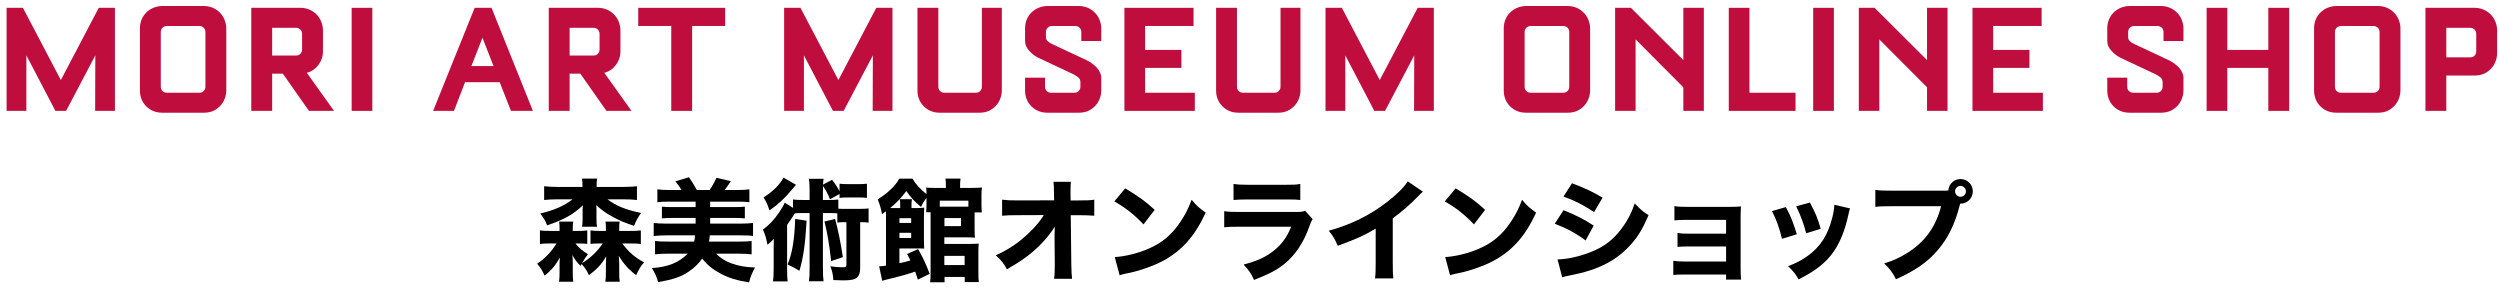
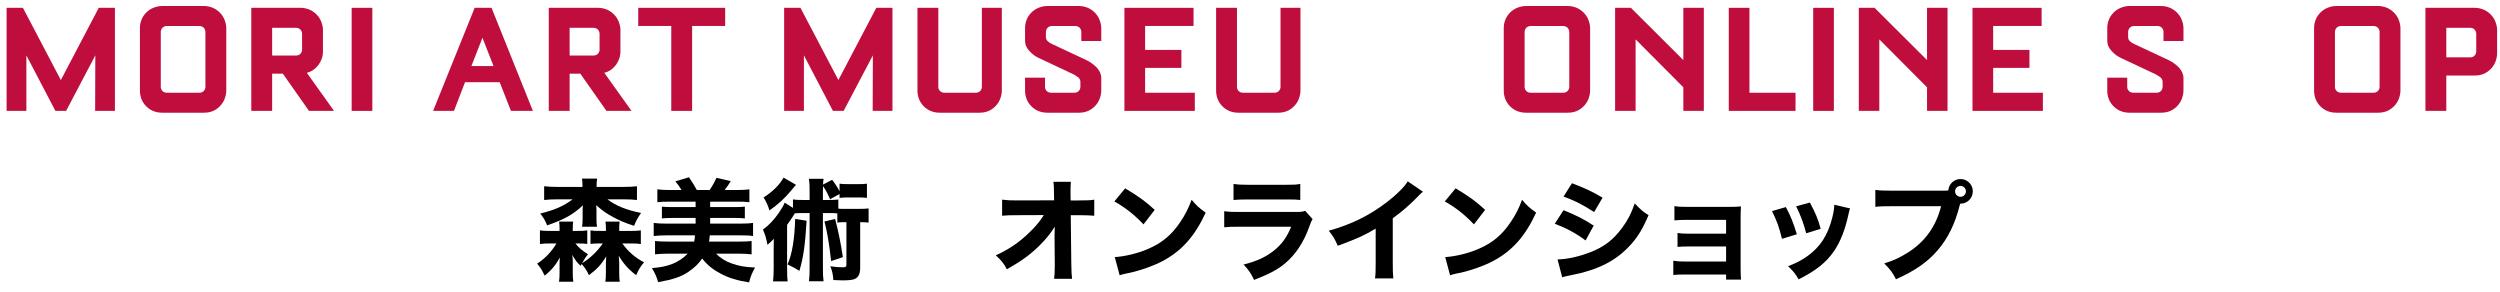
<svg xmlns="http://www.w3.org/2000/svg" viewBox="0 0 248 29" fill="none">
  <path d="M11.4 11H9.438L9.456 5.492L6.558 11H5.496L2.616 5.492V11H0.654V0.776H2.274L6.036 7.94L9.798 0.776H11.4V11Z" fill="#BF0E3E" />
  <path d="M22.448 8.984C22.448 9.29 22.376 9.578 22.268 9.848C22.16 10.118 21.998 10.352 21.8 10.55C21.602 10.748 21.368 10.91 21.116 11.018C20.846 11.126 20.558 11.18 20.252 11.18H16.076C15.77 11.18 15.482 11.126 15.212 11.018C14.942 10.91 14.708 10.748 14.51 10.55C14.312 10.352 14.15 10.118 14.042 9.848C13.934 9.578 13.88 9.29 13.88 8.984V2.792C13.88 2.504 13.934 2.216 14.042 1.946C14.15 1.676 14.312 1.442 14.51 1.244C14.708 1.046 14.942 0.884 15.212 0.776C15.482 0.668 15.77 0.596 16.076 0.596H20.252C20.558 0.596 20.846 0.668 21.116 0.776C21.368 0.884 21.602 1.046 21.8 1.244C21.998 1.442 22.16 1.676 22.268 1.946C22.376 2.216 22.448 2.504 22.448 2.792V8.984ZM20.378 8.606V3.17C20.378 3.026 20.324 2.882 20.216 2.756C20.108 2.648 19.946 2.576 19.748 2.576H16.58C16.382 2.576 16.22 2.648 16.112 2.756C16.004 2.882 15.95 3.026 15.95 3.17V8.606C15.95 8.768 16.004 8.912 16.112 9.02C16.22 9.146 16.382 9.2 16.58 9.2H19.748C19.946 9.2 20.108 9.146 20.216 9.02C20.324 8.912 20.378 8.768 20.378 8.606Z" fill="#BF0E3E" />
  <path d="M33.135 11H30.651L28.059 7.31H26.997V11H24.927V0.776H29.841C30.147 0.776 30.435 0.848 30.705 0.956C30.957 1.064 31.191 1.226 31.389 1.424C31.587 1.622 31.749 1.856 31.857 2.126C31.965 2.396 32.037 2.684 32.037 2.972V5.114C32.037 5.618 31.875 6.05 31.587 6.446C31.281 6.842 30.903 7.112 30.435 7.22L33.135 11ZM29.967 4.916V3.35C29.967 3.206 29.913 3.062 29.805 2.936C29.697 2.828 29.535 2.756 29.337 2.756H26.997V5.51H29.337C29.535 5.51 29.697 5.456 29.805 5.33C29.913 5.222 29.967 5.078 29.967 4.916Z" fill="#BF0E3E" />
  <path d="M36.936 11H34.884V0.776H36.936V11Z" fill="#BF0E3E" />
  <path d="M52.864 11H50.686L49.57 8.156H46.132L45.034 11H42.964L47.086 0.776H48.76L52.864 11ZM48.958 6.554L47.86 3.746L46.762 6.554H48.958Z" fill="#BF0E3E" />
  <path d="M62.645 11H60.16L57.569 7.31H56.507V11H54.437V0.776H59.35C59.657 0.776 59.944 0.848 60.215 0.956C60.467 1.064 60.7 1.226 60.898 1.424C61.096 1.622 61.258 1.856 61.367 2.126C61.474 2.396 61.547 2.684 61.547 2.972V5.114C61.547 5.618 61.385 6.05 61.096 6.446C60.791 6.842 60.413 7.112 59.944 7.22L62.645 11ZM59.477 4.916V3.35C59.477 3.206 59.422 3.062 59.315 2.936C59.206 2.828 59.044 2.756 58.846 2.756H56.507V5.51H58.846C59.044 5.51 59.206 5.456 59.315 5.33C59.422 5.222 59.477 5.078 59.477 4.916Z" fill="#BF0E3E" />
  <path d="M71.936 2.576H68.659V11H66.59V2.576H63.313V0.776H71.936V2.576Z" fill="#BF0E3E" />
  <path d="M88.532 11H86.57L86.588 5.492L83.69 11H82.628L79.748 5.492V11H77.786V0.776H79.406L83.168 7.94L86.93 0.776H88.532V11Z" fill="#BF0E3E" />
  <path d="M99.382 0.776V8.984C99.382 9.29 99.31 9.578 99.202 9.848C99.094 10.118 98.932 10.352 98.734 10.55C98.536 10.748 98.302 10.91 98.05 11.018C97.78 11.126 97.492 11.18 97.186 11.18H93.208C92.902 11.18 92.614 11.126 92.344 11.018C92.074 10.91 91.84 10.748 91.642 10.55C91.444 10.352 91.282 10.118 91.174 9.848C91.066 9.578 91.012 9.29 91.012 8.984V0.776H93.082V8.606C93.082 8.768 93.136 8.912 93.244 9.02C93.352 9.146 93.514 9.2 93.712 9.2H96.772C96.97 9.2 97.132 9.146 97.24 9.02C97.348 8.912 97.402 8.768 97.402 8.606V0.776H99.382Z" fill="#BF0E3E" />
  <path d="M109.246 8.984C109.246 9.29 109.174 9.578 109.066 9.848C108.958 10.118 108.796 10.352 108.598 10.55C108.4 10.748 108.166 10.91 107.914 11.018C107.644 11.126 107.356 11.18 107.05 11.18H103.882C103.576 11.18 103.288 11.126 103.018 11.018C102.748 10.91 102.514 10.748 102.316 10.55C102.118 10.352 101.956 10.118 101.848 9.848C101.74 9.578 101.686 9.29 101.686 8.984V7.706H103.666V8.606C103.666 8.768 103.72 8.912 103.828 9.02C103.936 9.146 104.098 9.2 104.296 9.2H106.546C106.744 9.2 106.906 9.146 107.014 9.02C107.122 8.912 107.176 8.768 107.176 8.606V8.12C107.176 7.958 107.104 7.814 106.996 7.706C106.87 7.598 106.708 7.49 106.51 7.382L103.144 5.798C102.766 5.636 102.424 5.402 102.136 5.078C101.83 4.772 101.686 4.43 101.686 4.034V2.792C101.686 2.504 101.74 2.216 101.848 1.946C101.956 1.676 102.118 1.442 102.316 1.244C102.514 1.046 102.748 0.884 103.018 0.776C103.288 0.668 103.576 0.596 103.882 0.596H107.05C107.356 0.596 107.644 0.668 107.914 0.776C108.166 0.884 108.4 1.046 108.598 1.244C108.796 1.442 108.958 1.676 109.066 1.946C109.174 2.216 109.246 2.504 109.246 2.792V4.07H107.266V3.17C107.266 3.026 107.212 2.882 107.104 2.756C106.996 2.648 106.834 2.576 106.636 2.576H104.386C104.188 2.576 104.026 2.648 103.918 2.756C103.81 2.882 103.756 3.026 103.756 3.17V3.656C103.756 3.836 103.81 3.98 103.936 4.088C104.044 4.196 104.206 4.304 104.422 4.394L107.806 5.978C108.166 6.158 108.49 6.392 108.796 6.698C109.084 7.022 109.246 7.364 109.246 7.742V8.984Z" fill="#BF0E3E" />
  <path d="M118.526 11H111.542V0.776H118.4V2.576H113.594V4.952H117.194V6.734H113.594V9.2H118.526V11Z" fill="#BF0E3E" />
  <path d="M129.007 0.776V8.984C129.007 9.29 128.935 9.578 128.827 9.848C128.719 10.118 128.557 10.352 128.359 10.55C128.161 10.748 127.927 10.91 127.675 11.018C127.405 11.126 127.117 11.18 126.811 11.18H122.833C122.527 11.18 122.239 11.126 121.969 11.018C121.699 10.91 121.465 10.748 121.267 10.55C121.069 10.352 120.907 10.118 120.799 9.848C120.691 9.578 120.637 9.29 120.637 8.984V0.776H122.707V8.606C122.707 8.768 122.761 8.912 122.869 9.02C122.977 9.146 123.139 9.2 123.337 9.2H126.397C126.595 9.2 126.757 9.146 126.865 9.02C126.973 8.912 127.027 8.768 127.027 8.606V0.776H129.007Z" fill="#BF0E3E" />
-   <path d="M142.237 11H140.275L140.293 5.492L137.395 11H136.333L133.453 5.492V11H131.491V0.776H133.111L136.873 7.94L140.635 0.776H142.237V11Z" fill="#BF0E3E" />
  <path d="M157.74 8.984C157.74 9.29 157.668 9.578 157.56 9.848C157.452 10.118 157.29 10.352 157.092 10.55C156.894 10.748 156.66 10.91 156.408 11.018C156.138 11.126 155.85 11.18 155.544 11.18H151.368C151.062 11.18 150.774 11.126 150.504 11.018C150.234 10.91 150 10.748 149.802 10.55C149.604 10.352 149.442 10.118 149.334 9.848C149.226 9.578 149.172 9.29 149.172 8.984V2.792C149.172 2.504 149.226 2.216 149.334 1.946C149.442 1.676 149.604 1.442 149.802 1.244C150 1.046 150.234 0.884 150.504 0.776C150.774 0.668 151.062 0.596 151.368 0.596H155.544C155.85 0.596 156.138 0.668 156.408 0.776C156.66 0.884 156.894 1.046 157.092 1.244C157.29 1.442 157.452 1.676 157.56 1.946C157.668 2.216 157.74 2.504 157.74 2.792V8.984ZM155.67 8.606V3.17C155.67 3.026 155.616 2.882 155.508 2.756C155.4 2.648 155.238 2.576 155.04 2.576H151.872C151.674 2.576 151.512 2.648 151.404 2.756C151.296 2.882 151.242 3.026 151.242 3.17V8.606C151.242 8.768 151.296 8.912 151.404 9.02C151.512 9.146 151.674 9.2 151.872 9.2H155.04C155.238 9.2 155.4 9.146 155.508 9.02C155.616 8.912 155.67 8.768 155.67 8.606Z" fill="#BF0E3E" />
  <path d="M169.021 11H166.987V8.66L162.253 3.908V11H160.219V0.776H161.785L166.987 5.96V0.776H169.021V11Z" fill="#BF0E3E" />
  <path d="M178.118 11H171.494V0.776H173.546V9.2H178.118V11Z" fill="#BF0E3E" />
  <path d="M181.921 11H179.869V0.776H181.921V11Z" fill="#BF0E3E" />
  <path d="M193.196 11H191.162V8.66L186.428 3.908V11H184.394V0.776H185.96L191.162 5.96V0.776H193.196V11Z" fill="#BF0E3E" />
  <path d="M202.654 11H195.67V0.776H202.528V2.576H197.722V4.952H201.322V6.734H197.722V9.2H202.654V11Z" fill="#BF0E3E" />
  <path d="M216.6 8.984C216.6 9.29 216.528 9.578 216.42 9.848C216.312 10.118 216.15 10.352 215.952 10.55C215.754 10.748 215.52 10.91 215.268 11.018C214.998 11.126 214.71 11.18 214.404 11.18H211.236C210.93 11.18 210.642 11.126 210.372 11.018C210.102 10.91 209.868 10.748 209.67 10.55C209.472 10.352 209.31 10.118 209.202 9.848C209.094 9.578 209.04 9.29 209.04 8.984V7.706H211.02V8.606C211.02 8.768 211.074 8.912 211.182 9.02C211.29 9.146 211.452 9.2 211.65 9.2H213.9C214.098 9.2 214.26 9.146 214.368 9.02C214.476 8.912 214.53 8.768 214.53 8.606V8.12C214.53 7.958 214.458 7.814 214.35 7.706C214.224 7.598 214.062 7.49 213.864 7.382L210.498 5.798C210.12 5.636 209.778 5.402 209.49 5.078C209.184 4.772 209.04 4.43 209.04 4.034V2.792C209.04 2.504 209.094 2.216 209.202 1.946C209.31 1.676 209.472 1.442 209.67 1.244C209.868 1.046 210.102 0.884 210.372 0.776C210.642 0.668 210.93 0.596 211.236 0.596H214.404C214.71 0.596 214.998 0.668 215.268 0.776C215.52 0.884 215.754 1.046 215.952 1.244C216.15 1.442 216.312 1.676 216.42 1.946C216.528 2.216 216.6 2.504 216.6 2.792V4.07H214.62V3.17C214.62 3.026 214.566 2.882 214.458 2.756C214.35 2.648 214.188 2.576 213.99 2.576H211.74C211.542 2.576 211.38 2.648 211.272 2.756C211.164 2.882 211.11 3.026 211.11 3.17V3.656C211.11 3.836 211.164 3.98 211.29 4.088C211.398 4.196 211.56 4.304 211.776 4.394L215.16 5.978C215.52 6.158 215.844 6.392 216.15 6.698C216.438 7.022 216.6 7.364 216.6 7.742V8.984Z" fill="#BF0E3E" />
-   <path d="M227.086 11H225.016V6.734H220.948V11H218.896V0.776H220.948V4.952H225.016V0.776H227.086V11Z" fill="#BF0E3E" />
  <path d="M238.124 8.984C238.124 9.29 238.052 9.578 237.944 9.848C237.836 10.118 237.674 10.352 237.476 10.55C237.278 10.748 237.044 10.91 236.792 11.018C236.522 11.126 236.234 11.18 235.928 11.18H231.752C231.446 11.18 231.158 11.126 230.888 11.018C230.618 10.91 230.384 10.748 230.186 10.55C229.988 10.352 229.826 10.118 229.718 9.848C229.61 9.578 229.556 9.29 229.556 8.984V2.792C229.556 2.504 229.61 2.216 229.718 1.946C229.826 1.676 229.988 1.442 230.186 1.244C230.384 1.046 230.618 0.884 230.888 0.776C231.158 0.668 231.446 0.596 231.752 0.596H235.928C236.234 0.596 236.522 0.668 236.792 0.776C237.044 0.884 237.278 1.046 237.476 1.244C237.674 1.442 237.836 1.676 237.944 1.946C238.052 2.216 238.124 2.504 238.124 2.792V8.984ZM236.054 8.606V3.17C236.054 3.026 236 2.882 235.892 2.756C235.784 2.648 235.622 2.576 235.424 2.576H232.256C232.058 2.576 231.896 2.648 231.788 2.756C231.68 2.882 231.626 3.026 231.626 3.17V8.606C231.626 8.768 231.68 8.912 231.788 9.02C231.896 9.146 232.058 9.2 232.256 9.2H235.424C235.622 9.2 235.784 9.146 235.892 9.02C236 8.912 236.054 8.768 236.054 8.606Z" fill="#BF0E3E" />
  <path d="M247.713 5.294C247.713 5.6 247.641 5.888 247.533 6.158C247.425 6.428 247.263 6.662 247.065 6.86C246.867 7.058 246.633 7.22 246.381 7.328C246.111 7.436 245.823 7.49 245.517 7.49H242.673V11H240.603V0.776H245.517C245.823 0.776 246.111 0.848 246.381 0.956C246.633 1.064 246.867 1.226 247.065 1.424C247.263 1.622 247.425 1.856 247.533 2.126C247.641 2.396 247.713 2.684 247.713 2.972V5.294ZM245.643 5.096V3.35C245.643 3.206 245.589 3.062 245.481 2.936C245.373 2.828 245.211 2.756 245.013 2.756H242.673V5.69H245.013C245.211 5.69 245.373 5.636 245.481 5.51C245.589 5.402 245.643 5.258 245.643 5.096Z" fill="#BF0E3E" />
  <path d="M57.697 26.186C58.027 26.56 58.203 26.824 58.423 27.297C59.215 26.714 59.688 26.197 60.139 25.427C60.117 25.768 60.106 25.944 60.106 26.076V26.967C60.106 27.407 60.095 27.649 60.051 27.946H61.481C61.437 27.715 61.426 27.473 61.426 27V26.021C61.426 25.889 61.393 25.482 61.382 25.372C61.855 26.175 62.372 26.747 63.109 27.297C63.351 26.747 63.549 26.417 63.89 26.021C62.999 25.559 62.306 24.954 61.734 24.151H62.537C63.032 24.151 63.285 24.162 63.571 24.206V22.853C63.274 22.897 63.065 22.908 62.526 22.908H61.426V22.699C61.426 22.336 61.437 22.149 61.47 21.984H60.062C60.095 22.16 60.106 22.358 60.106 22.699V22.908H59.6C59.039 22.908 58.852 22.897 58.577 22.853V24.195C58.852 24.162 59.039 24.151 59.523 24.151H59.798C59.215 24.976 58.577 25.592 57.741 26.109C57.972 25.691 58.093 25.515 58.324 25.218C57.752 24.866 57.411 24.569 57.081 24.151H57.312C57.774 24.151 57.994 24.162 58.258 24.195V22.853C57.983 22.897 57.774 22.908 57.257 22.908H56.817V22.699C56.817 22.347 56.828 22.171 56.861 21.984H55.464C55.497 22.182 55.508 22.38 55.508 22.71V22.908H54.617C54.078 22.908 53.847 22.897 53.561 22.853V24.206C53.858 24.162 54.089 24.151 54.584 24.151H55.2C54.727 24.954 54.045 25.669 53.286 26.153C53.66 26.615 53.759 26.769 54.023 27.341C54.683 26.835 55.101 26.329 55.541 25.548C55.519 25.779 55.508 26.021 55.508 26.197V27.066C55.508 27.462 55.497 27.671 55.453 27.946H56.872C56.828 27.704 56.817 27.429 56.817 27.011V25.999C56.817 25.735 56.806 25.526 56.773 25.284C57.048 25.79 57.246 26.054 57.598 26.373L57.697 26.186ZM59.182 18.541C59.182 18.112 59.193 17.947 59.237 17.716H57.73C57.774 17.958 57.785 18.123 57.785 18.541H55.31C54.738 18.541 54.342 18.519 53.979 18.475V19.839C54.309 19.795 54.782 19.773 55.31 19.773H56.806C55.915 20.444 55.002 20.84 53.594 21.181C53.946 21.643 54.067 21.841 54.276 22.358C55.981 21.764 56.839 21.291 57.829 20.367C57.796 20.62 57.796 20.675 57.796 20.818V21.731C57.796 22.039 57.774 22.248 57.741 22.49H59.226C59.182 22.292 59.171 22.094 59.171 21.72V20.796C59.171 20.653 59.16 20.576 59.149 20.499C59.138 20.411 59.138 20.411 59.138 20.356C59.875 20.983 60.205 21.203 60.843 21.544C61.492 21.896 61.932 22.083 62.9 22.402C63.109 21.874 63.252 21.621 63.593 21.126C62.108 20.829 61.074 20.4 60.26 19.773H61.855C62.394 19.773 62.823 19.795 63.186 19.839V18.475C62.834 18.519 62.438 18.541 61.855 18.541H59.182Z" fill="black" />
  <path d="M68.939 23.348C68.939 23.535 68.917 23.733 68.862 23.964H66.2C65.683 23.964 65.342 23.953 64.979 23.909V25.229C65.375 25.185 65.804 25.163 66.31 25.163H68.224C67.322 26.065 66.277 26.483 64.671 26.593C65.034 27.209 65.133 27.462 65.287 27.99C66.772 27.726 67.586 27.451 68.29 26.967C68.873 26.571 69.324 26.142 69.654 25.647C70.182 26.307 70.71 26.736 71.524 27.165C72.36 27.594 73.119 27.825 74.307 28.012C74.461 27.418 74.582 27.121 74.901 26.538C73.867 26.494 73.295 26.384 72.602 26.142C71.953 25.911 71.469 25.603 71.029 25.163H73.24C73.746 25.163 74.153 25.185 74.56 25.229V23.909C74.208 23.953 73.911 23.964 73.35 23.964H70.336C70.369 23.744 70.38 23.711 70.413 23.348H73.493C74.054 23.348 74.373 23.359 74.703 23.414V22.116C74.362 22.16 74.032 22.182 73.493 22.182H70.446V21.621H72.888C73.317 21.621 73.592 21.632 73.889 21.665V20.499C73.592 20.532 73.339 20.543 72.888 20.543H70.446V20.004H73.141C73.68 20.004 74.01 20.015 74.34 20.059V18.783C74.01 18.827 73.669 18.849 73.141 18.849H71.887C72.118 18.552 72.305 18.277 72.492 17.969L71.073 17.639C70.853 18.123 70.633 18.508 70.391 18.849H69.126C68.917 18.453 68.664 18.046 68.345 17.584L66.992 17.991C67.234 18.266 67.366 18.453 67.608 18.849H66.42C65.925 18.849 65.573 18.827 65.21 18.783V20.059C65.551 20.015 65.892 20.004 66.42 20.004H69.005V20.543H66.662C66.2 20.543 65.947 20.532 65.661 20.499V21.665C65.958 21.632 66.244 21.621 66.662 21.621H69.005V22.182H66.068C65.562 22.182 65.21 22.16 64.847 22.116V23.414C65.21 23.37 65.606 23.348 66.068 23.348H68.939Z" fill="black" />
  <path d="M80.313 19.839H79.697C79.169 19.839 78.971 19.828 78.663 19.784V20.62L77.838 20.103C77.75 20.356 77.541 20.708 77.244 21.137C76.782 21.808 76.276 22.347 75.682 22.776C75.891 23.227 76.001 23.601 76.133 24.283C76.364 24.096 76.584 23.898 76.76 23.678C76.749 24.349 76.749 24.734 76.749 24.833V26.626C76.749 27.22 76.727 27.55 76.683 27.913H78.135C78.091 27.594 78.08 27.286 78.08 26.681V22.303C78.3 22.006 78.476 21.742 78.597 21.555C78.773 21.269 78.773 21.269 78.85 21.159C78.993 21.148 79.136 21.137 79.301 21.137H80.313V26.538C80.313 27.198 80.302 27.473 80.247 27.902H81.699C81.644 27.506 81.633 27.209 81.633 26.538V21.137H82.48C82.733 21.137 82.887 21.148 83.063 21.17V22.083C83.25 22.05 83.404 22.039 83.69 22.039H83.965V26.252C83.965 26.461 83.888 26.516 83.613 26.516C83.239 26.516 82.821 26.483 82.37 26.417C82.557 26.879 82.634 27.231 82.667 27.781C83.371 27.814 83.371 27.814 83.591 27.814C84.152 27.814 84.57 27.77 84.768 27.682C85.164 27.517 85.329 27.176 85.329 26.538V22.039C85.736 22.039 85.912 22.05 86.165 22.083V20.675C85.901 20.708 85.703 20.719 85.263 20.719H83.69C83.437 20.719 83.371 20.719 83.162 20.697V19.795C82.854 19.828 82.634 19.839 82.128 19.839H81.633V19.014C81.633 18.794 81.633 18.695 81.644 18.464C81.974 18.948 82.051 19.102 82.337 19.762L83.283 19.245V19.63C83.569 19.597 83.8 19.586 84.152 19.586H85.12C85.494 19.586 85.747 19.597 86 19.63V18.222C85.758 18.255 85.527 18.266 85.12 18.266H84.152C83.756 18.266 83.536 18.255 83.283 18.222V18.97C83.074 18.574 82.854 18.233 82.546 17.837L81.644 18.31C81.655 18.046 81.666 17.969 81.699 17.738H80.247C80.302 18.134 80.313 18.387 80.313 19.014V19.839ZM77.728 17.617C77.354 18.321 76.65 19.014 75.748 19.586C76.023 20.026 76.166 20.345 76.331 20.873C77.134 20.323 77.871 19.652 78.498 18.882C78.784 18.53 78.784 18.53 78.96 18.332L77.728 17.617ZM78.883 21.72C78.817 23.777 78.575 25.207 78.124 26.23C78.652 26.483 78.905 26.615 79.301 26.868C79.697 25.537 79.873 24.283 80.016 21.896L78.883 21.72ZM81.787 21.973C82.051 22.974 82.271 24.25 82.447 25.9L83.613 25.504C83.415 24.173 83.151 22.875 82.843 21.72L81.787 21.973Z" fill="black" />
-   <path d="M92.226 27.165C91.808 26.087 91.511 25.449 91.071 24.712L89.982 25.196C90.158 25.515 90.213 25.625 90.312 25.834C89.96 25.944 89.663 26.021 89.223 26.109V24.646H91.126C91.401 24.646 91.478 24.646 91.676 24.668C91.665 24.481 91.665 24.481 91.654 23.821V21.533C91.654 21.137 91.665 20.862 91.687 20.598C91.478 20.631 91.258 20.642 90.862 20.642H90.422V20.268C90.422 20.059 90.433 19.927 90.466 19.762H89.256C89.289 19.938 89.3 20.059 89.3 20.268V20.642H88.651C88.519 20.642 88.453 20.642 88.299 20.642C89.003 20.059 89.399 19.63 89.905 18.948C90.367 19.608 90.719 19.993 91.368 20.532C91.511 20.191 91.643 19.982 91.907 19.619V20.356C91.907 20.62 91.896 20.829 91.874 21.049H92.314V27.11C92.314 27.506 92.303 27.759 92.27 28.001H93.7V27.473H95.702V27.979H97.099C97.066 27.726 97.055 27.473 97.055 27.044V25.009C97.055 24.657 97.066 24.404 97.088 24.162C96.879 24.184 96.637 24.195 96.274 24.195H93.678V23.546H95.966C96.241 23.546 96.45 23.557 96.714 23.579C96.692 23.381 96.681 23.194 96.681 22.721V21.071H97.396C97.374 20.84 97.363 20.62 97.363 20.279V19.377C97.363 19.014 97.374 18.827 97.407 18.596C97.132 18.629 96.824 18.64 96.417 18.64H95.24V18.486C95.24 18.123 95.251 17.936 95.284 17.716H93.788C93.821 17.958 93.832 18.156 93.832 18.486V18.64H92.732C92.303 18.64 92.105 18.629 91.874 18.607C91.896 18.75 91.907 18.948 91.907 19.08C91.907 19.212 91.907 19.212 91.907 19.256C91.291 18.772 90.796 18.222 90.521 17.727H89.201C89.003 18.101 88.761 18.409 88.376 18.772C87.903 19.223 87.65 19.41 87.067 19.773C87.287 20.312 87.386 20.653 87.496 21.247C87.683 21.115 87.76 21.06 87.881 20.961C87.892 21.181 87.892 21.269 87.892 21.434V26.351C87.529 26.406 87.529 26.406 87.21 26.417L87.518 27.858C87.694 27.792 87.848 27.759 88.288 27.649C89.3 27.407 90.268 27.132 90.785 26.945C90.873 27.176 90.928 27.363 91.049 27.737L92.226 27.165ZM96.065 20.499H93.227V19.905H96.065V20.499ZM93.689 21.632H95.328V22.435H93.689V21.632ZM93.678 25.383H95.691V26.296H93.678V25.383ZM89.223 22.116V21.643H90.389V22.116H89.223ZM89.223 23.095H90.389V23.612H89.223V23.095Z" fill="black" />
  <path d="M104.612 23.579L104.634 26.142C104.634 26.23 104.634 26.307 104.634 26.384C104.634 26.978 104.612 27.341 104.568 27.66H106.35C106.306 27.308 106.284 26.956 106.273 26.131L106.218 21.346H107.032C107.659 21.346 108.165 21.368 108.55 21.401V19.806C108.132 19.872 107.978 19.883 106.999 19.883H106.207L106.196 19.278C106.196 19.069 106.196 18.926 106.196 18.86C106.196 18.563 106.207 18.354 106.229 18.035H104.502C104.546 18.42 104.546 18.42 104.557 19.289L104.568 19.872L100.993 19.883C100.19 19.883 99.959 19.872 99.409 19.806V21.401C99.882 21.357 100.135 21.346 100.96 21.346L103.545 21.335C103.182 21.929 102.742 22.457 102.126 23.051C101.125 24.03 100.091 24.734 98.782 25.328C99.365 25.867 99.552 26.098 99.882 26.714C101.367 25.867 102.17 25.284 103.116 24.36C103.721 23.766 104.183 23.194 104.634 22.49C104.612 23.007 104.612 23.326 104.612 23.425V23.579Z" fill="black" />
  <path d="M110.541 19.982C111.597 20.565 112.521 21.291 113.434 22.259L114.545 20.818C113.665 20.004 113.038 19.542 111.619 18.684L110.541 19.982ZM111.069 27.308C111.3 27.231 111.366 27.209 111.619 27.154C111.828 27.11 111.828 27.11 112.103 27.055C113.159 26.824 114.424 26.373 115.304 25.911C117.218 24.899 118.516 23.447 119.605 21.093C118.923 20.609 118.725 20.422 118.208 19.817C117.889 20.675 117.592 21.269 117.097 22.006C116.239 23.293 115.26 24.118 113.863 24.701C112.851 25.141 111.597 25.438 110.585 25.504L111.069 27.308Z" fill="black" />
  <path d="M122.366 19.839C122.707 19.806 123.147 19.784 123.851 19.784H127.514C128.449 19.784 128.614 19.795 128.988 19.839V18.244C128.592 18.321 128.383 18.332 127.492 18.332H123.884C123.125 18.332 122.762 18.31 122.366 18.244V19.839ZM121.442 22.545C121.849 22.501 122.179 22.49 123.081 22.49H128.086C127.646 23.557 127.151 24.239 126.348 24.877C125.534 25.515 124.698 25.9 123.367 26.241C123.95 26.89 124.104 27.121 124.401 27.77C125.908 27.176 126.656 26.791 127.404 26.186C128.493 25.306 129.34 24.041 129.901 22.424C130.044 22.039 130.088 21.929 130.209 21.731L129.472 20.917C129.153 21.016 129.043 21.027 128.405 21.027H123.103C122.124 21.027 121.915 21.016 121.442 20.95V22.545Z" fill="black" />
  <path d="M139.647 17.991C139.317 18.541 138.58 19.278 137.612 20.026C135.874 21.368 134.037 22.27 131.815 22.886C132.277 23.48 132.409 23.7 132.706 24.382C134.697 23.645 135.324 23.359 136.468 22.677V26.021C136.468 26.923 136.457 27.198 136.402 27.616H138.217C138.173 27.242 138.162 26.868 138.162 25.988V21.654C139.064 21.005 139.9 20.279 140.736 19.41C140.901 19.234 140.923 19.212 141.154 19.014L139.647 17.991Z" fill="black" />
  <path d="M143.321 19.982C144.377 20.565 145.301 21.291 146.214 22.259L147.325 20.818C146.445 20.004 145.818 19.542 144.399 18.684L143.321 19.982ZM143.849 27.308C144.08 27.231 144.146 27.209 144.399 27.154C144.608 27.11 144.608 27.11 144.883 27.055C145.939 26.824 147.204 26.373 148.084 25.911C149.998 24.899 151.296 23.447 152.385 21.093C151.703 20.609 151.505 20.422 150.988 19.817C150.669 20.675 150.372 21.269 149.877 22.006C149.019 23.293 148.04 24.118 146.643 24.701C145.631 25.141 144.377 25.438 143.365 25.504L143.849 27.308Z" fill="black" />
  <path d="M155.102 19.498C156.125 19.861 157.049 20.323 158.138 21.038L158.974 19.608C158.039 19.047 157.126 18.618 155.938 18.178L155.102 19.498ZM154.233 22.193C155.41 22.644 156.389 23.172 157.291 23.854L158.094 22.38C157.126 21.742 156.312 21.335 155.102 20.851L154.233 22.193ZM154.97 27.506C155.201 27.429 155.41 27.385 155.751 27.319C158.567 26.78 160.393 25.845 161.856 24.173C162.527 23.403 162.967 22.666 163.539 21.346C162.978 20.994 162.78 20.829 162.164 20.18C161.823 21.17 161.493 21.819 160.91 22.611C160.052 23.777 159.139 24.481 157.786 25.009C156.631 25.46 155.498 25.713 154.508 25.735L154.97 27.506Z" fill="black" />
  <path d="M171.228 27.231V27.737H172.713C172.68 27.429 172.669 27.055 172.669 26.417V21.643C172.669 21.192 172.68 20.862 172.702 20.477C172.361 20.51 172.119 20.521 171.569 20.521H167.334C166.729 20.521 166.487 20.51 166.102 20.444V21.863C166.388 21.83 166.817 21.808 167.334 21.808H171.228V23.183H167.686C167.004 23.183 166.828 23.172 166.41 23.106V24.492C166.762 24.459 166.982 24.448 167.686 24.448H171.228V25.944H167.224C166.63 25.944 166.421 25.933 165.992 25.867V27.275C166.322 27.242 166.608 27.231 167.224 27.231H171.228Z" fill="black" />
  <path d="M175.782 20.939C176.266 21.918 176.475 22.49 176.772 23.689L178.246 23.238C177.861 21.995 177.641 21.445 177.157 20.543L175.782 20.939ZM178.18 20.466C178.609 21.324 178.961 22.27 179.17 23.139L180.611 22.699C180.336 21.698 180.127 21.203 179.544 20.092L178.18 20.466ZM181.964 20.312C181.953 20.675 181.898 21.038 181.766 21.577C181.315 23.337 180.589 24.47 179.313 25.394C178.686 25.834 178.213 26.087 177.377 26.406C177.927 26.934 178.081 27.132 178.422 27.715C180.16 26.835 181.139 26.054 181.92 24.932C182.569 23.986 183.042 22.776 183.361 21.291C183.449 20.895 183.46 20.862 183.526 20.675L181.964 20.312Z" fill="black" />
  <path d="M187.761 18.915C186.848 18.915 186.507 18.904 186.034 18.838V20.521C186.485 20.466 186.837 20.455 187.739 20.455H192.557C192.051 22.457 190.973 23.964 189.279 25.042C188.476 25.548 187.871 25.834 186.914 26.131C187.541 26.758 187.717 27 188.08 27.704C189.972 26.857 191.215 25.999 192.227 24.811C193.239 23.634 193.943 22.204 194.405 20.356L194.449 20.202C194.46 20.202 194.482 20.202 194.493 20.202C195.164 20.202 195.703 19.652 195.703 18.981C195.703 18.31 195.164 17.76 194.482 17.76C193.844 17.76 193.316 18.255 193.272 18.893C193.063 18.915 192.931 18.915 192.799 18.915H187.761ZM194.482 18.442C194.779 18.442 195.021 18.684 195.021 18.981C195.021 19.278 194.779 19.52 194.482 19.52C194.185 19.52 193.943 19.278 193.943 18.981C193.943 18.684 194.185 18.442 194.482 18.442Z" fill="black" />
</svg>